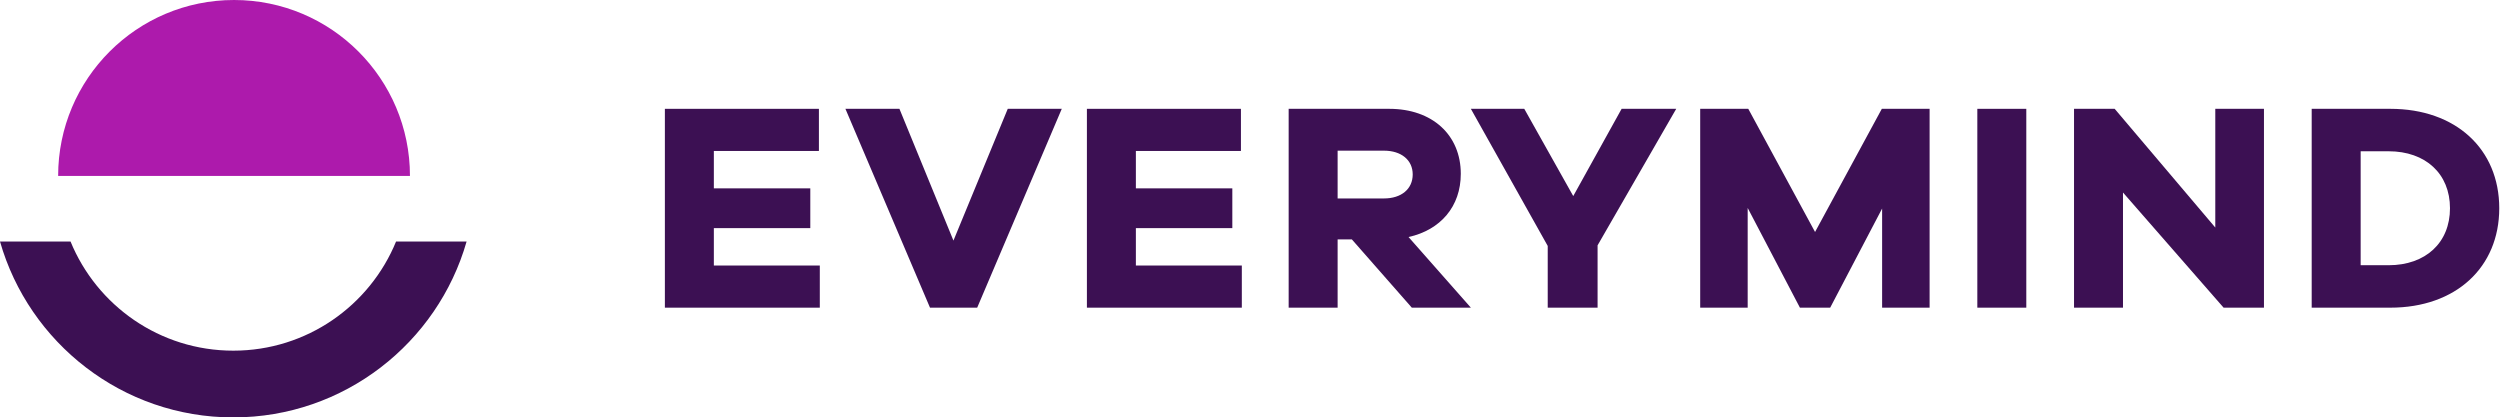
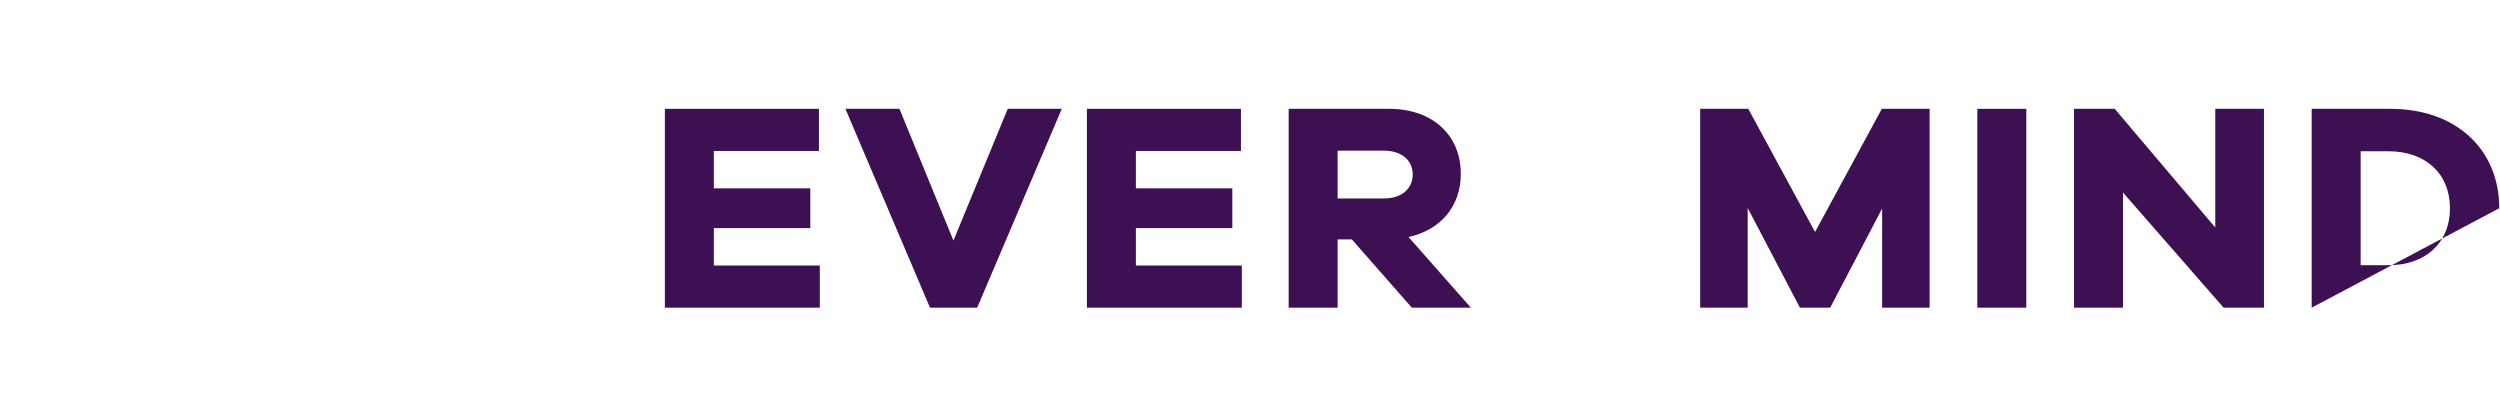
<svg xmlns="http://www.w3.org/2000/svg" width="1677px" height="280px" viewBox="0 0 1677 280" version="1.1">
  <title>EM_Logo_H_RGB</title>
  <desc>Created with Sketch.</desc>
  <defs />
  <g id="Page-1" stroke="none" stroke-width="1" fill="none" fill-rule="evenodd">
    <g id="EM_Logo_H_RGB">
-       <path d="M265.684,162 C248.108,204.939 205.876,235.225 156.5,235.225 C107.123,235.225 64.892,204.939 47.316,162 L0,162 C19.435,230.006 82.16,280 156.5,280 C230.84,280 293.565,230.006 313,162 L265.684,162 Z" id="Fill-1" fill="#3C1053" />
-       <path d="M275,118 C275,52.831 222.169,0 157,0 C91.831,0 39,52.831 39,118 L275,118 Z" id="Fill-3" fill="#AD1AAC" />
      <g id="Group" transform="translate(446, 73)" fill="#3C1053">
        <polygon id="Fill-5" points="103.922 133.383 0 133.383 0 0 103.325 0 103.325 28.268 32.849 28.268 32.849 53.351 97.551 53.351 97.551 80.027 32.849 80.027 32.849 105.114 103.922 105.114" />
        <polygon id="Fill-7" points="209.498 133.383 177.845 133.383 121.106 0 157.34 0 193.572 88.389 230.003 0 266.237 0" />
        <polygon id="Fill-9" points="387.014 133.383 283.095 133.383 283.095 0 386.417 0 386.417 28.268 315.942 28.268 315.942 53.351 380.644 53.351 380.644 80.027 315.942 80.027 315.942 105.114 387.014 105.114" />
        <path d="M482.334,60.121 C494.079,60.121 501.646,53.75 501.646,43.995 C501.646,34.439 494.079,28.068 482.334,28.068 L451.277,28.068 L451.277,60.121 L482.334,60.121 Z M501.049,133.383 L460.833,87.596 L451.277,87.596 L451.277,133.383 L418.431,133.383 L418.431,0 L485.919,0 C514.784,0 533.896,17.519 533.896,43.595 C533.896,65.493 520.36,81.225 498.857,86.003 L540.666,133.383 L501.049,133.383 Z" id="Fill-11" />
-         <polygon id="Fill-13" points="625.658 133.383 592.213 133.383 592.213 91.974 540.649 0 576.483 0 609.333 58.528 641.782 0 678.413 0 625.658 91.574" />
        <polygon id="Fill-15" points="848.379 133.383 816.525 133.383 816.525 66.891 781.688 133.383 761.382 133.383 726.344 66.491 726.344 133.383 694.491 133.383 694.491 0 726.741 0 771.535 82.618 816.326 0 848.379 0" />
        <polygon id="Fill-17" points="880.393 133.383 913.242 133.383 913.242 0 880.393 0" />
        <polygon id="Fill-19" points="1072.667 133.383 1045.592 133.383 978.102 56.136 978.102 133.383 945.255 133.383 945.255 0 972.527 0 1040.015 79.632 1040.015 0 1072.667 0" />
-         <path d="M1156.242,104.915 C1181.128,104.915 1197.451,89.782 1197.451,66.691 C1197.451,43.595 1181.128,28.468 1156.242,28.468 L1137.527,28.468 L1137.527,104.915 L1156.242,104.915 Z M1157.435,0 C1201.432,0 1230.5,27.075 1230.5,66.691 C1230.5,106.308 1201.432,133.383 1157.435,133.383 L1104.68,133.383 L1104.68,0 L1157.435,0 Z" id="Fill-20" />
+         <path d="M1156.242,104.915 C1181.128,104.915 1197.451,89.782 1197.451,66.691 C1197.451,43.595 1181.128,28.468 1156.242,28.468 L1137.527,28.468 L1137.527,104.915 L1156.242,104.915 Z M1157.435,0 C1201.432,0 1230.5,27.075 1230.5,66.691 L1104.68,133.383 L1104.68,0 L1157.435,0 Z" id="Fill-20" />
      </g>
    </g>
  </g>
</svg>